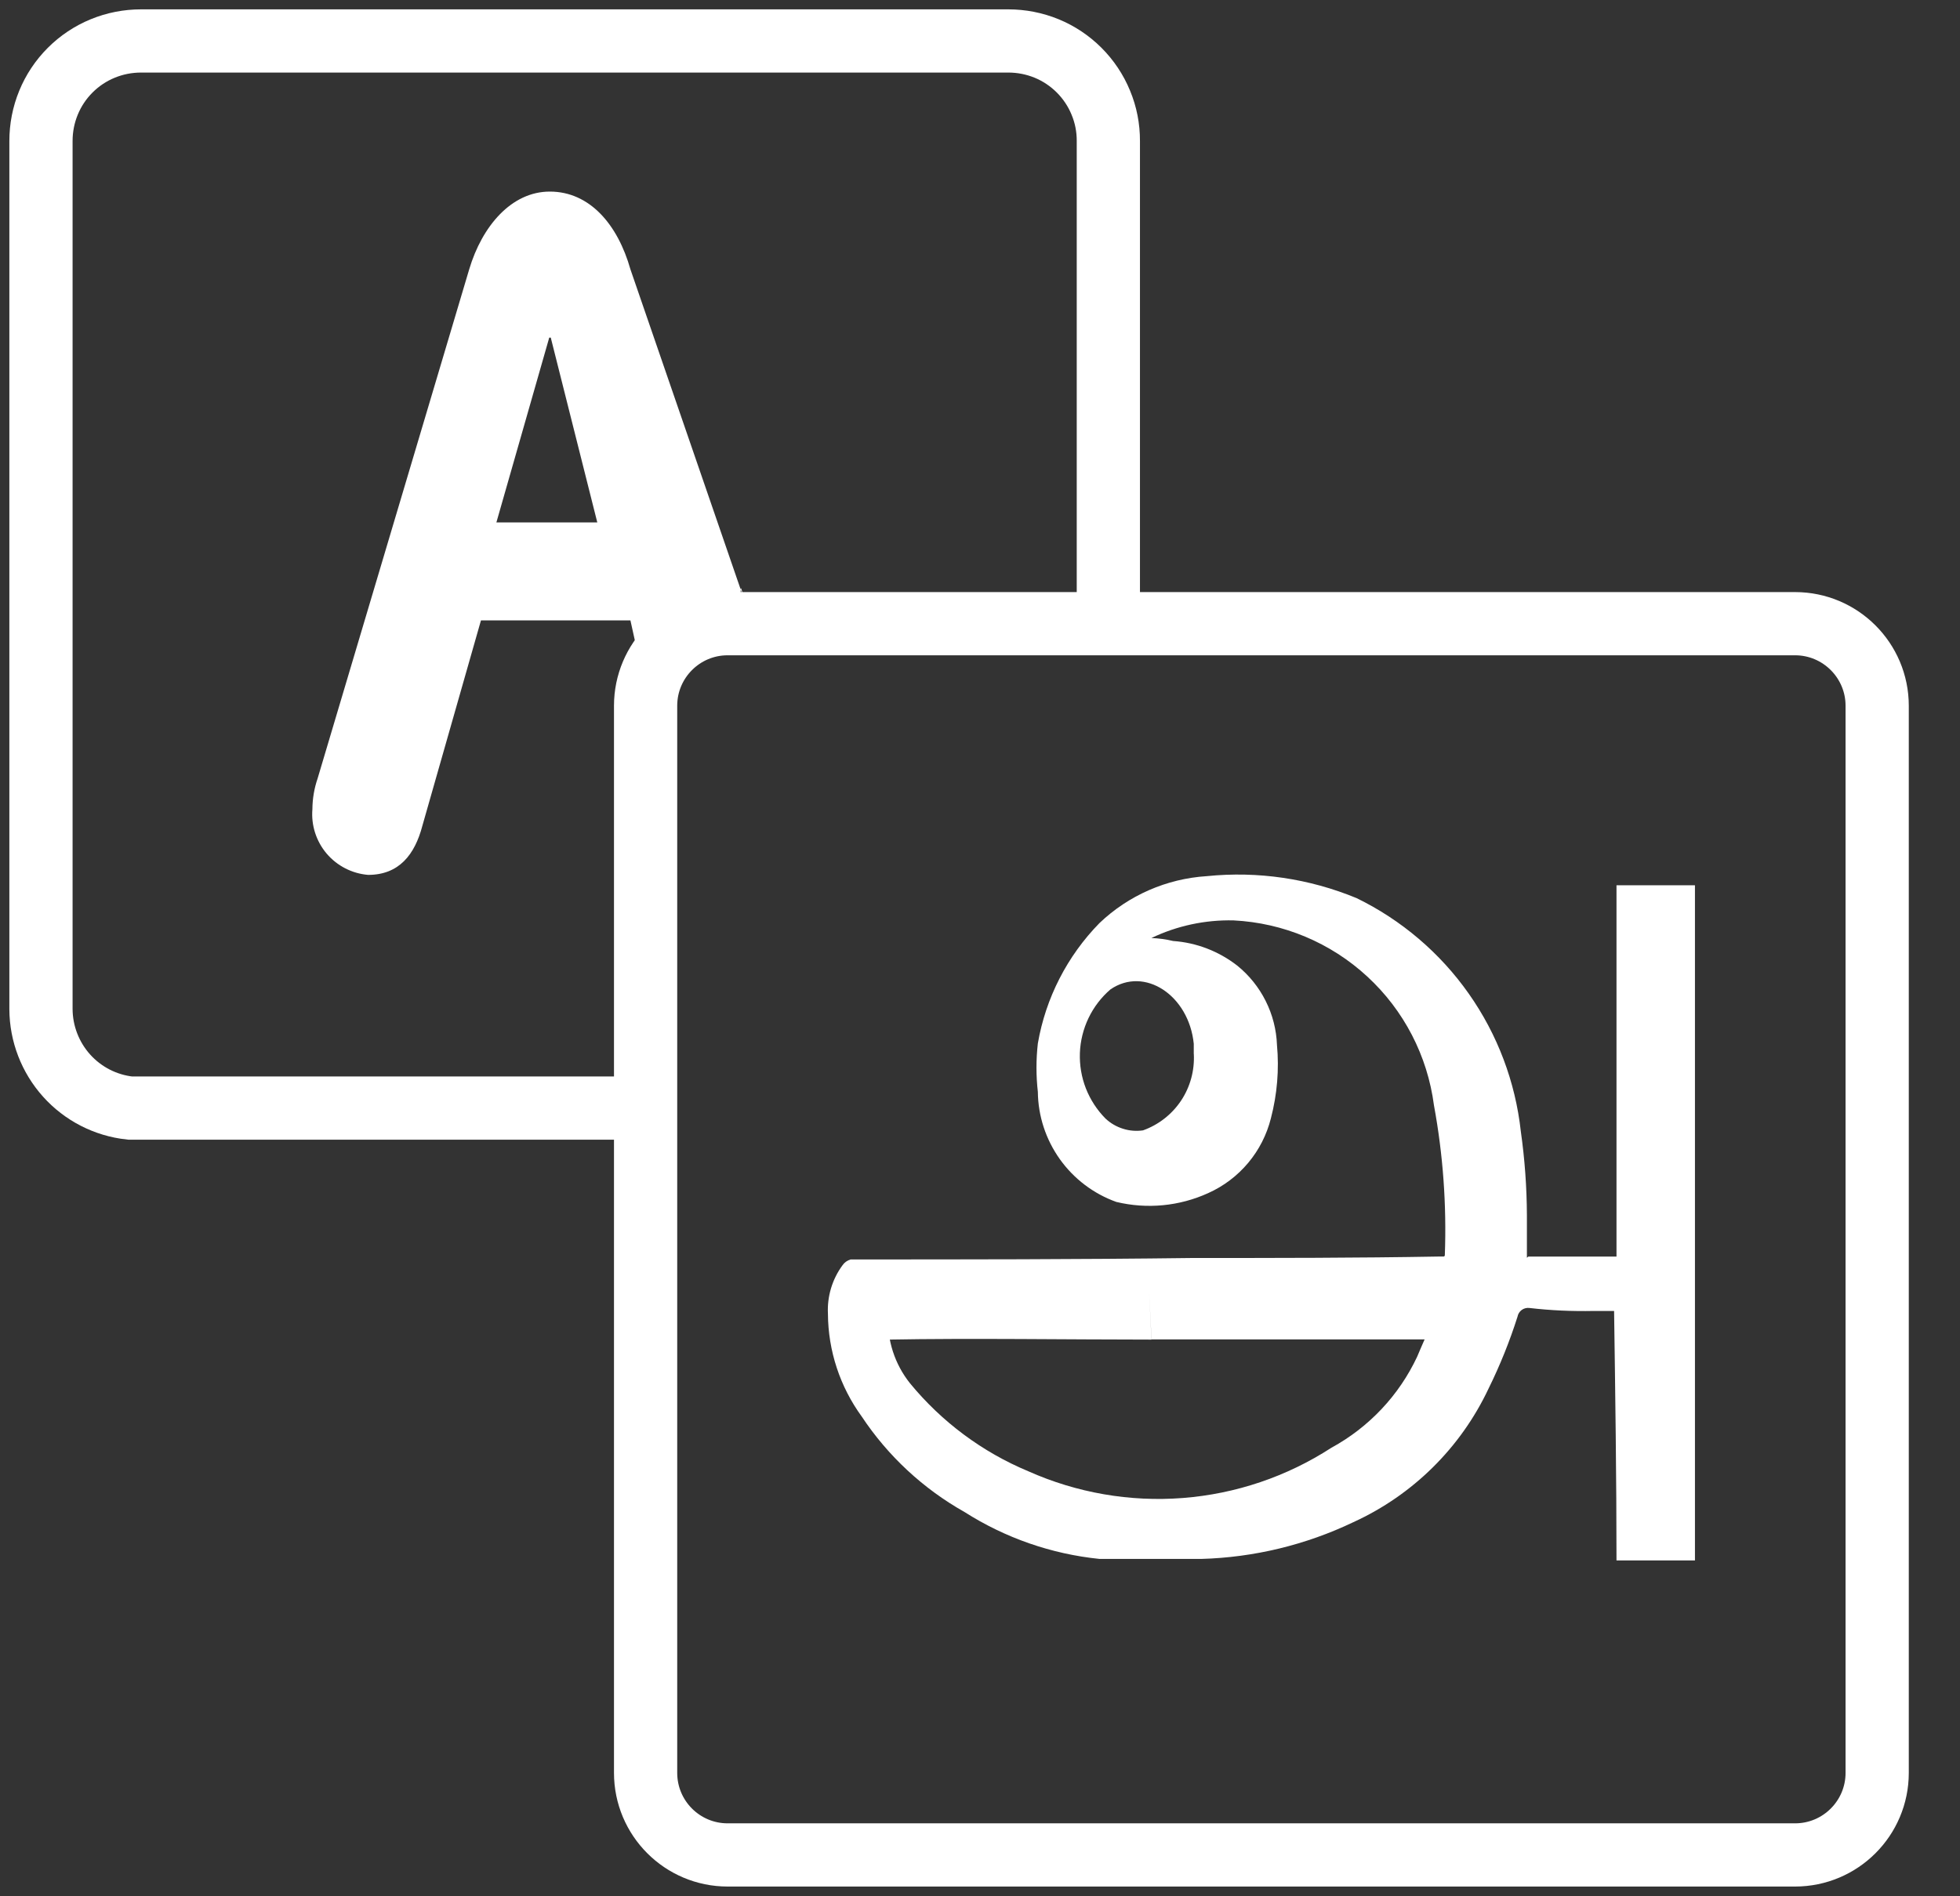
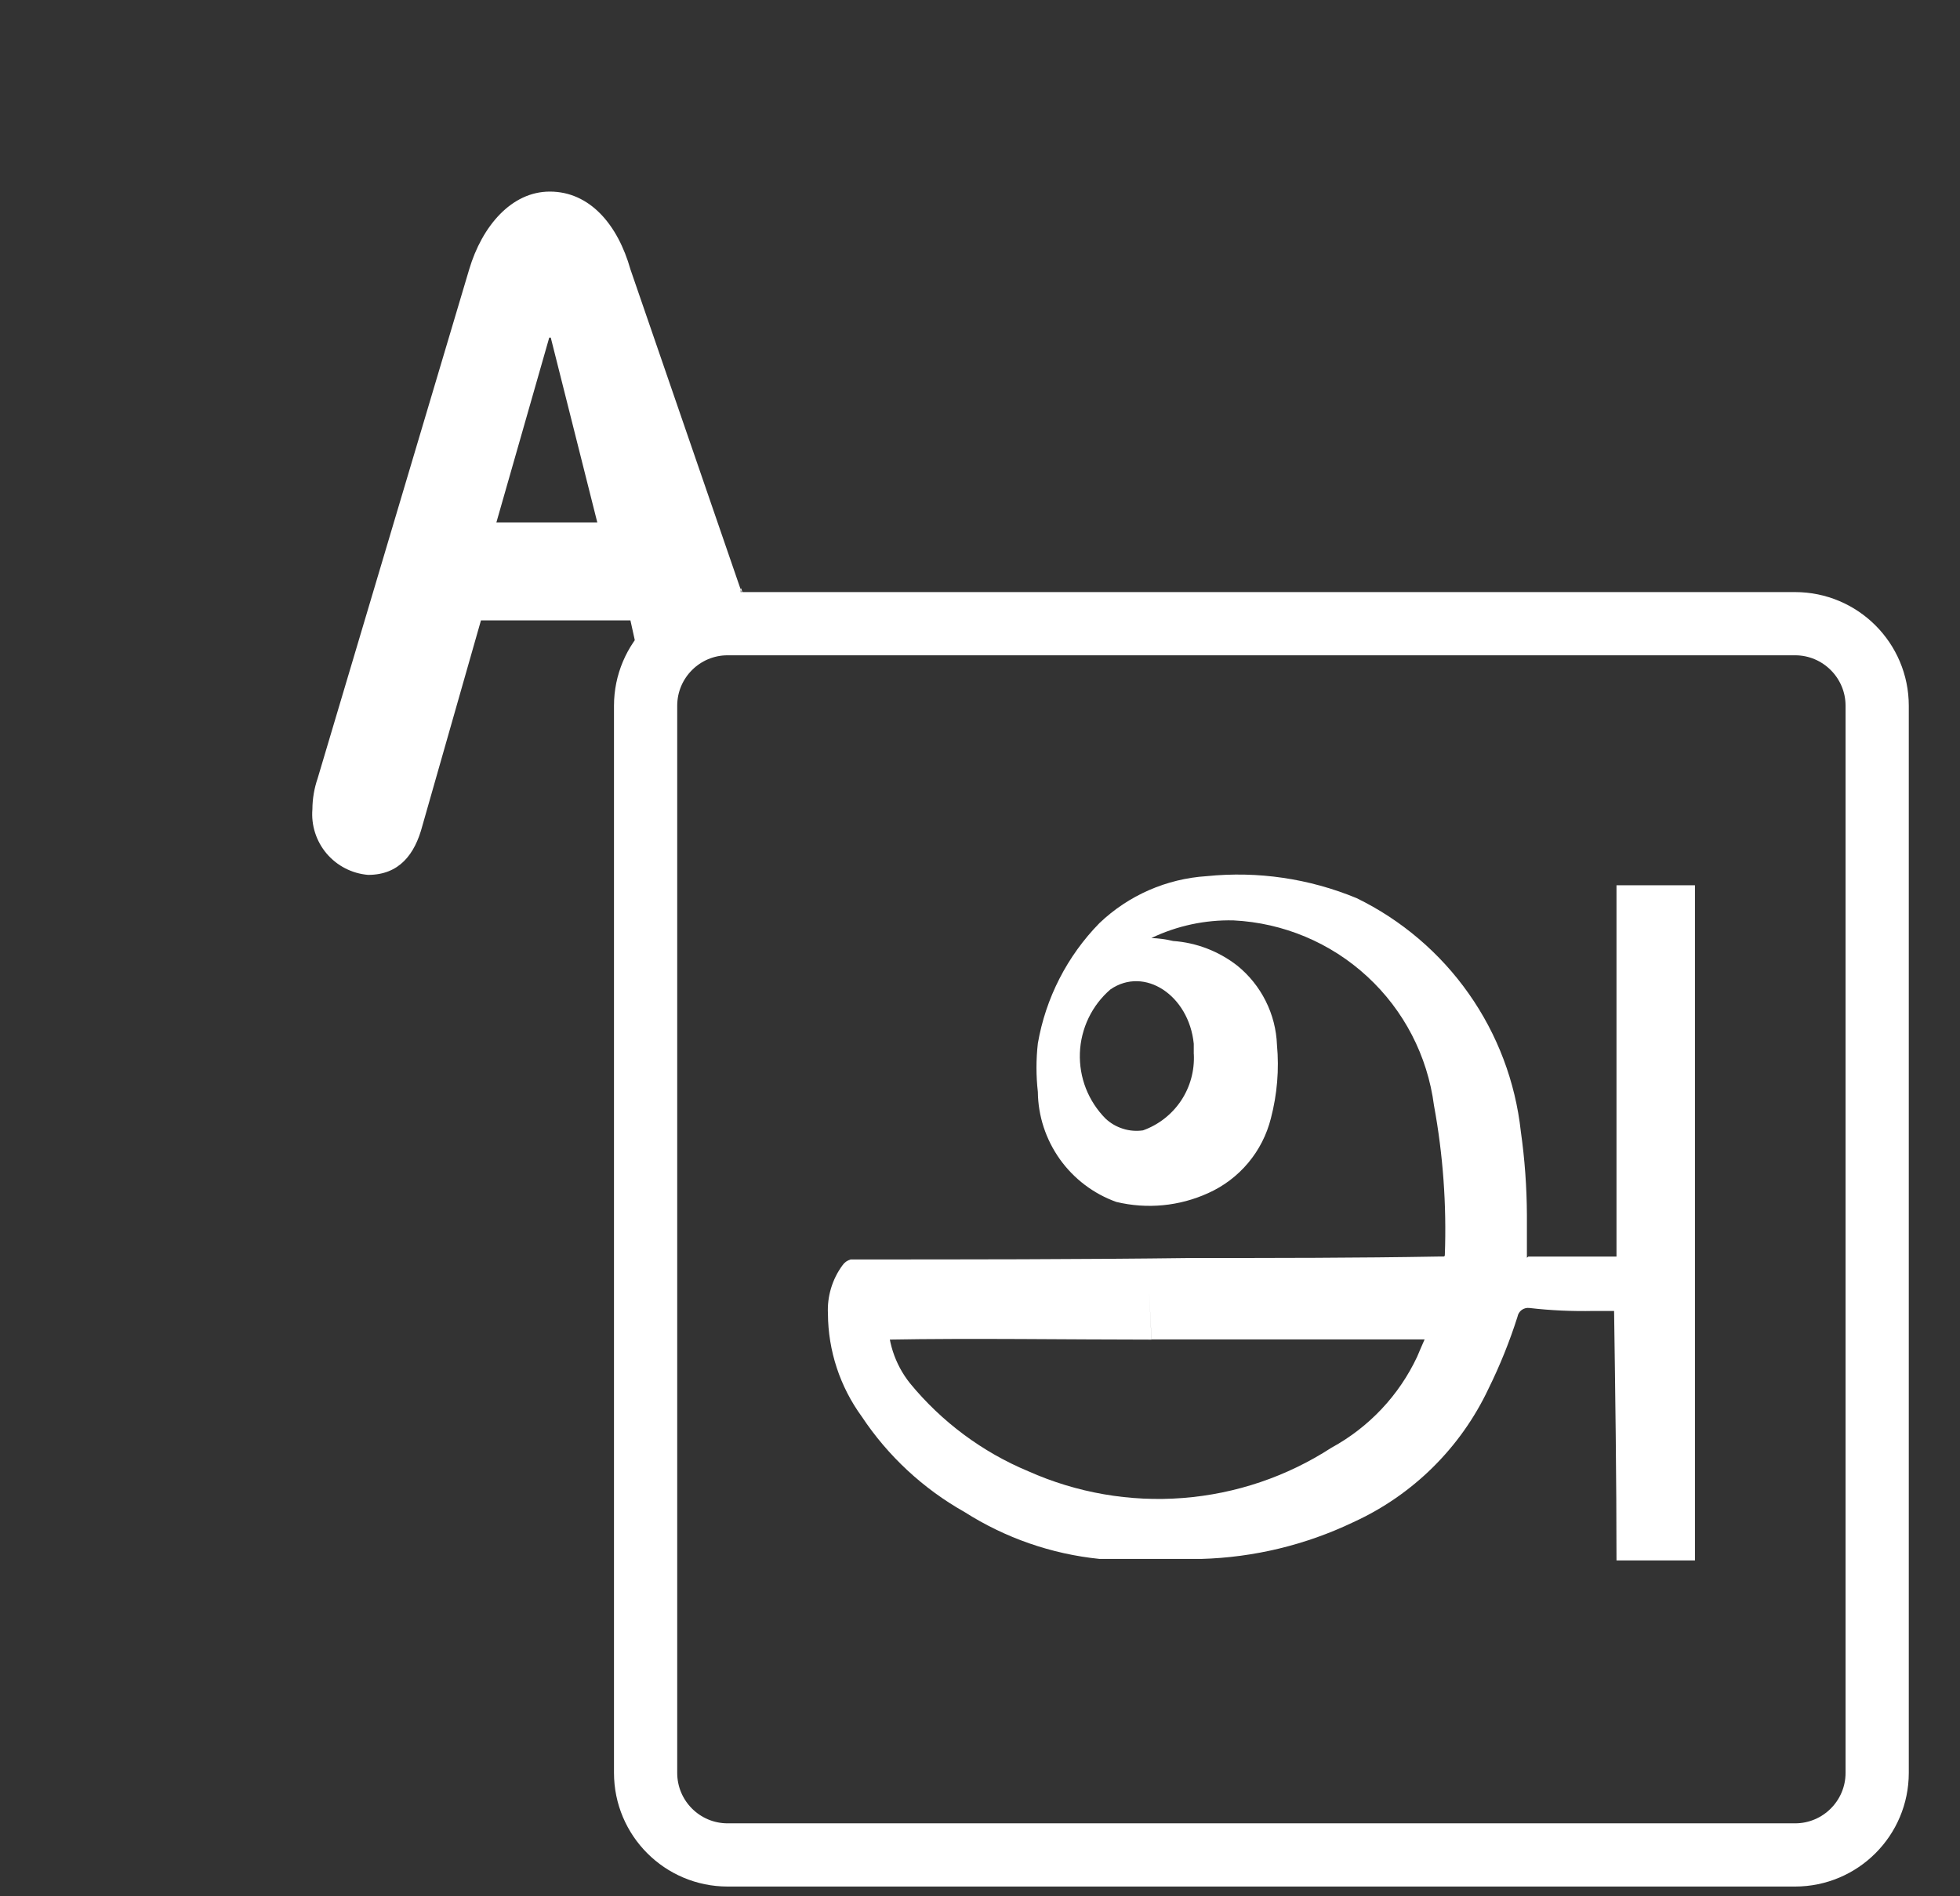
<svg xmlns="http://www.w3.org/2000/svg" width="31" height="30" viewBox="0 0 31 30" fill="none">
  <rect x="0" y="0" width="31" height="30" fill="#333333" stroke="none" />
  <g clip-path="url(#clip0_34584_73260)">
    <path d="M7.421 4.261C7.624 3.579 8.088 3.031 8.696 3.031C9.327 3.031 9.77 3.551 9.971 4.261L11.715 9.326C11.787 9.563 11.715 9.223 11.715 9.326C11.715 9.903 11.387 10.011 10.947 10.011C10.445 10.011 10.7 13.016 10.581 12.572L9.971 9.815H7.607L6.681 13.062C6.561 13.521 6.311 13.841 5.822 13.841C5.568 13.82 5.332 13.699 5.166 13.504C5.001 13.309 4.92 13.056 4.941 12.802C4.942 12.636 4.97 12.471 5.024 12.314L7.421 4.261ZM7.851 8.265H9.447L8.711 5.341H8.687L7.851 8.265Z" fill="white" />
-     <path d="M10.675 17.53H2.055C1.669 17.488 1.312 17.305 1.053 17.016C0.794 16.727 0.65 16.353 0.648 15.965V2.231C0.648 2.023 0.688 1.817 0.767 1.625C0.846 1.432 0.963 1.257 1.11 1.11C1.257 0.963 1.432 0.846 1.625 0.767C1.817 0.688 2.023 0.648 2.231 0.648H15.947C16.155 0.648 16.361 0.688 16.554 0.767C16.746 0.846 16.921 0.963 17.068 1.11C17.215 1.257 17.332 1.432 17.411 1.625C17.491 1.817 17.531 2.023 17.53 2.231V10.009" stroke="white" stroke-miterlimit="10" />
    <path d="M24.172 19.88H25.567V14.005H26.808V24.687H25.567C25.567 23.389 25.548 22.063 25.529 20.74H25.205C24.866 20.747 24.528 20.732 24.192 20.693C24.148 20.687 24.104 20.698 24.068 20.724C24.033 20.75 24.009 20.788 24.001 20.832C23.877 21.222 23.724 21.602 23.543 21.969C23.102 22.905 22.344 23.653 21.404 24.082C20.651 24.442 19.831 24.64 18.997 24.663H17.392C16.631 24.586 15.899 24.331 15.254 23.92C14.601 23.552 14.044 23.035 13.63 22.411C13.286 21.939 13.098 21.37 13.095 20.785C13.081 20.511 13.162 20.24 13.324 20.019C13.355 19.973 13.401 19.94 13.454 19.925C15.25 19.925 17.064 19.925 18.86 19.902C20.158 19.902 21.457 19.902 22.756 19.879H22.832C22.832 19.879 22.852 19.879 22.852 19.855C22.881 19.062 22.824 18.267 22.68 17.487C22.578 16.705 22.205 15.983 21.625 15.449C21.046 14.914 20.297 14.6 19.509 14.561C19.06 14.551 18.616 14.646 18.211 14.84C18.326 14.844 18.442 14.86 18.555 14.887C18.924 14.913 19.276 15.049 19.568 15.276C19.756 15.428 19.91 15.619 20.018 15.835C20.127 16.052 20.188 16.289 20.197 16.531C20.233 16.92 20.2 17.313 20.101 17.692C20.036 17.951 19.913 18.193 19.741 18.398C19.569 18.603 19.352 18.767 19.108 18.876C18.653 19.083 18.142 19.132 17.656 19.015C17.296 18.886 16.985 18.65 16.763 18.339C16.541 18.027 16.419 17.656 16.415 17.274C16.386 17.019 16.386 16.762 16.415 16.507C16.539 15.789 16.879 15.125 17.389 14.604C17.85 14.164 18.452 13.901 19.088 13.861C19.895 13.779 20.708 13.899 21.457 14.209C22.166 14.555 22.777 15.075 23.231 15.721C23.685 16.366 23.968 17.116 24.054 17.901C24.116 18.339 24.148 18.781 24.15 19.224V19.898L24.172 19.88ZM18.174 20.414L18.212 21.193C16.913 21.193 15.347 21.169 14.047 21.193C13.837 21.193 14.047 20.558 14.047 20.814C14.028 21.2 14.151 21.58 14.391 21.882C14.892 22.493 15.535 22.972 16.264 23.276C17.031 23.618 17.871 23.764 18.708 23.699C19.546 23.634 20.353 23.361 21.058 22.904C21.652 22.58 22.127 22.076 22.414 21.464C22.491 21.279 22.567 21.116 22.644 20.93C22.74 20.698 23.045 21.001 22.835 20.93H22.854C22.967 21.099 22.984 21.19 22.683 21.19H18.213L18.174 20.414ZM18.881 16.675V16.513C18.804 15.746 18.102 15.282 17.563 15.653C17.418 15.778 17.3 15.932 17.217 16.105C17.134 16.278 17.087 16.467 17.08 16.658C17.073 16.85 17.105 17.041 17.175 17.22C17.245 17.398 17.351 17.561 17.486 17.697C17.564 17.77 17.658 17.825 17.761 17.857C17.863 17.89 17.972 17.898 18.078 17.883C18.324 17.795 18.535 17.63 18.68 17.413C18.825 17.195 18.895 16.937 18.882 16.676L18.881 16.675Z" fill="white" />
    <path d="M28.391 9.867H11.509C10.792 9.867 10.211 10.449 10.211 11.166V28.047C10.211 28.765 10.792 29.346 11.509 29.346H28.391C29.108 29.346 29.69 28.765 29.69 28.047V11.166C29.69 10.449 29.108 9.867 28.391 9.867Z" stroke="white" stroke-miterlimit="10" />
  </g>
  <defs>
    <clipPath id="clip0_34584_73260">
      <rect width="30.341" height="30" fill="white" />
    </clipPath>
  </defs>
</svg>